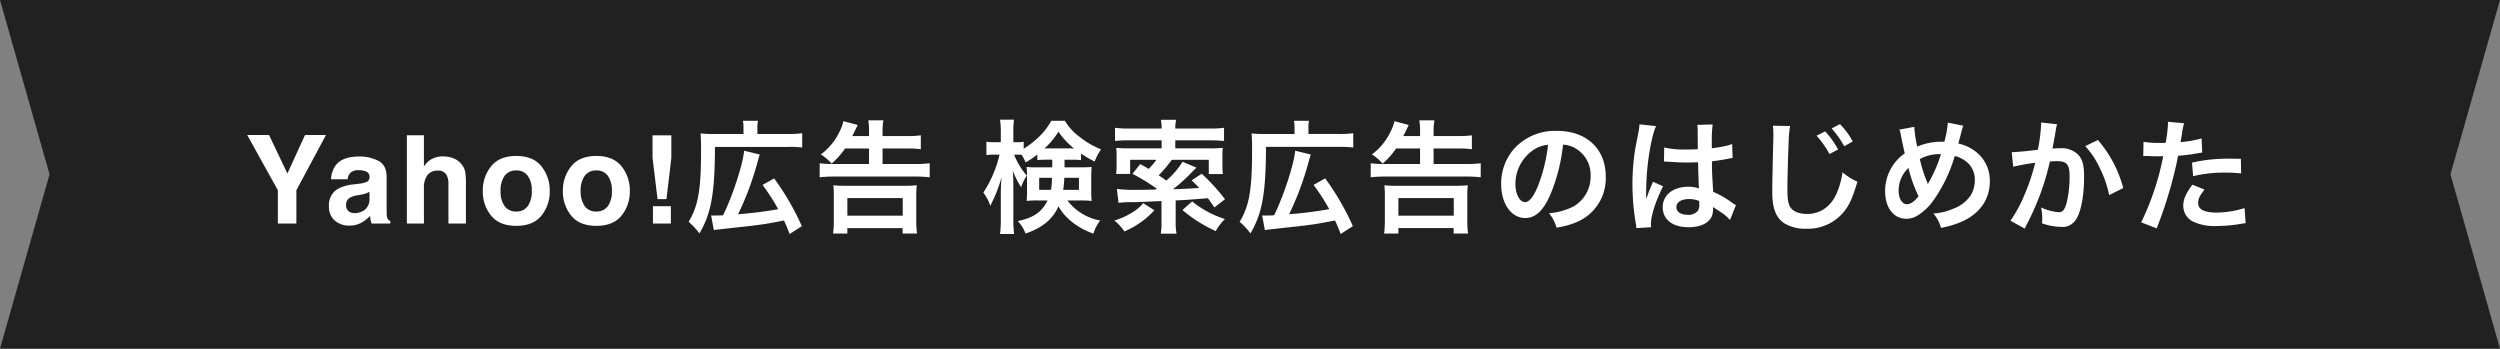
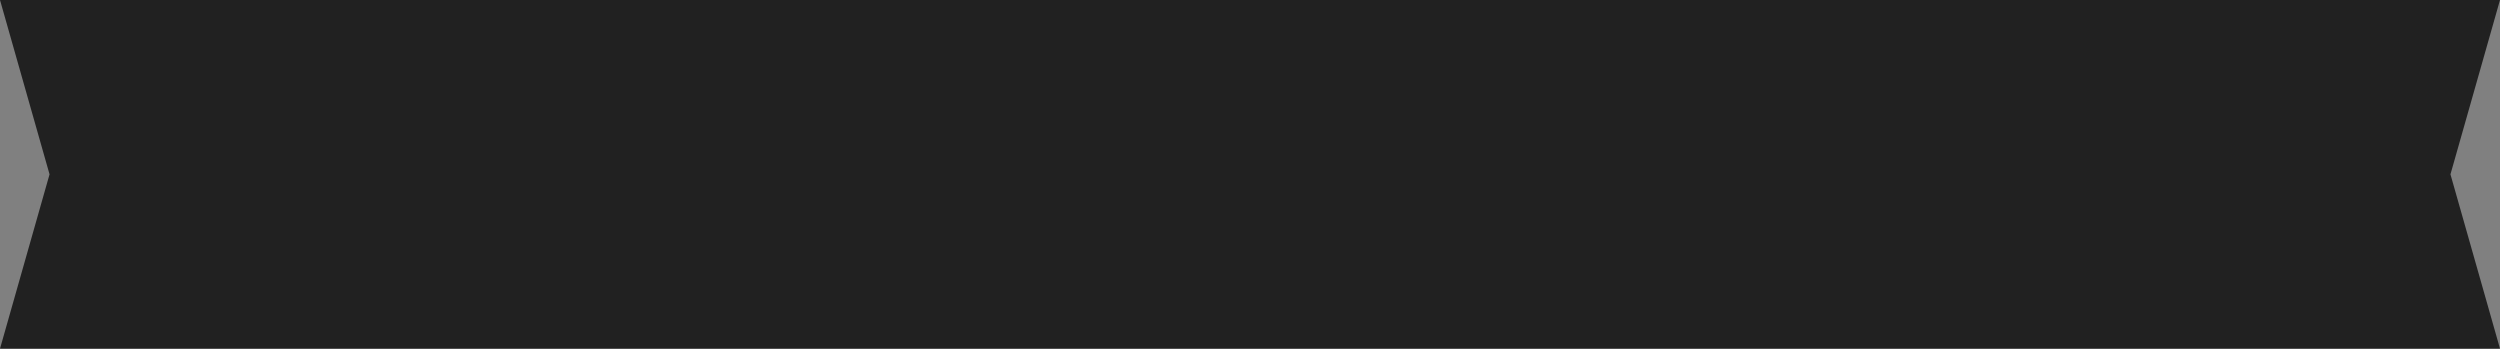
<svg xmlns="http://www.w3.org/2000/svg" width="609.468" height="85">
  <rect width="100%" height="100%" fill="#808080" stroke="none" />
  <g data-name="グループ 105240">
    <path fill="#212121" d="M609.468 85H0l12.078-42.5L0 0h609.468L597.39 42.5 609.468 85Z" data-name="中マド 1" />
-     <path fill="#fff" d="m79.473 32.907-7.222 13.477v8.115h-4.512v-8.115l-7.471-13.477h5.317l4.482 9.4 4.292-9.4Zm2.4 7.354q1.655-2.109 5.684-2.109a10.1 10.1 0 0 1 4.658 1.04q2.036 1.04 2.036 3.926v7.324q0 .762.029 1.846a2.321 2.321 0 0 0 .253 1.111 1.5 1.5 0 0 0 .615.483v.617h-4.541a4.65 4.65 0 0 1-.264-.908q-.073-.425-.117-.967a8.577 8.577 0 0 1-1.992 1.6 5.992 5.992 0 0 1-3.05.775 5.239 5.239 0 0 1-3.581-1.24 4.415 4.415 0 0 1-1.414-3.508 4.554 4.554 0 0 1 2.271-4.263 10.081 10.081 0 0 1 3.662-1.025l1.421-.176a6.516 6.516 0 0 0 1.655-.366 1.255 1.255 0 0 0 .894-1.187 1.408 1.408 0 0 0-.681-1.355 4.255 4.255 0 0 0-2-.374 2.6 2.6 0 0 0-2.095.732 3.044 3.044 0 0 0-.583 1.462h-4.028a6.127 6.127 0 0 1 1.169-3.438Zm3.105 11.221a2.181 2.181 0 0 0 1.436.483 4.252 4.252 0 0 0 2.483-.791 3.373 3.373 0 0 0 1.179-2.886v-1.553a4.537 4.537 0 0 1-.8.4 6.676 6.676 0 0 1-1.106.286l-.937.176a6.054 6.054 0 0 0-1.89.571 1.915 1.915 0 0 0-.967 1.772 1.833 1.833 0 0 0 .603 1.541Zm28.607-6.357v9.374h-4.263v-9.712a4.272 4.272 0 0 0-.439-2.08 2.207 2.207 0 0 0-2.168-1.113 2.984 2.984 0 0 0-2.512 1.106 5.061 5.061 0 0 0-.857 3.157v8.642h-4.16V32.98h4.16v7.632a5.119 5.119 0 0 1 2.1-1.941 5.941 5.941 0 0 1 2.512-.549 6.816 6.816 0 0 1 2.688.513 4.7 4.7 0 0 1 1.987 1.564 4.165 4.165 0 0 1 .806 1.838 22.637 22.637 0 0 1 .147 3.087Zm18.412-4.57a9.317 9.317 0 0 1 2.021 5.991 9.256 9.256 0 0 1-2.021 6.013q-2.021 2.5-6.138 2.5t-6.138-2.5a9.256 9.256 0 0 1-2.021-6.013 9.317 9.317 0 0 1 2.021-5.991q2.021-2.534 6.138-2.534t6.139 2.533Zm-6.152 1a3.336 3.336 0 0 0-2.82 1.3 6 6 0 0 0-.989 3.7 6.032 6.032 0 0 0 .989 3.706 3.329 3.329 0 0 0 2.82 1.3 3.309 3.309 0 0 0 2.813-1.3 6.065 6.065 0 0 0 .981-3.706 6.032 6.032 0 0 0-.981-3.7 3.316 3.316 0 0 0-2.812-1.305Zm25.678-1a9.317 9.317 0 0 1 2.021 5.991 9.256 9.256 0 0 1-2.021 6.013q-2.021 2.5-6.138 2.5t-6.138-2.5a9.256 9.256 0 0 1-2.021-6.013 9.317 9.317 0 0 1 2.021-5.991q2.021-2.534 6.138-2.534t6.139 2.533Zm-6.152 1a3.336 3.336 0 0 0-2.82 1.3 6 6 0 0 0-.989 3.7 6.032 6.032 0 0 0 .989 3.706 3.329 3.329 0 0 0 2.82 1.3 3.309 3.309 0 0 0 2.813-1.3 6.065 6.065 0 0 0 .981-3.706 6.032 6.032 0 0 0-.981-3.7 3.316 3.316 0 0 0-2.813-1.305Zm18.295-3.091-1.187 10.078h-2.183l-1.216-10.078v-5.479h4.585Zm-.117 11.807v4.228h-4.365v-4.233Zm10.477 5.823c.33-.06.51-.09 1.05-.15 4.92-.54 7.71-.84 8.4-.93 3.24-.42 3.48-.45 7.65-1.26.57 1.23.78 1.74 1.38 3.3l2.97-1.92a62.776 62.776 0 0 0-6.75-11.64l-2.82 1.59a53.235 53.235 0 0 1 3.81 5.91 93.67 93.67 0 0 1-9.78 1.23 71.63 71.63 0 0 0 4.797-12.935c.21-.69.24-.84.48-1.62l-3.81-.93c-.21 3.06-2.79 11.04-5.13 15.75-.63.03-1.77.06-2.13.06a7.319 7.319 0 0 1-.78-.03Zm7.23-23.43h-7.35a23.294 23.294 0 0 1-3.12-.15c.09 1.05.12 2.04.12 4.29 0 9.45-.69 13.41-3.03 17.28a16.515 16.515 0 0 1 2.64 2.82c2.88-4.89 3.75-9.84 3.78-21.09h17.79a25.11 25.11 0 0 1 3.48.15v-3.48a24.9 24.9 0 0 1-3.48.18h-7.44v-1.44a7.033 7.033 0 0 1 .15-1.77h-3.69a7.247 7.247 0 0 1 .15 1.71Zm30.6 3.54v3.78h-8.73a25.971 25.971 0 0 1-3.3-.18v3.42a28.738 28.738 0 0 1 3.42-.18h20.01a27.171 27.171 0 0 1 3.39.18v-3.425a25.422 25.422 0 0 1-3.42.18h-8.07v-3.78h6.09a22.816 22.816 0 0 1 3.24.18v-3.39a22.708 22.708 0 0 1-3.27.18h-6.06v-1.02a14.813 14.813 0 0 1 .21-2.82h-3.69a14.234 14.234 0 0 1 .18 2.79v1.05h-4.08c.15-.3.6-1.2 1.32-2.7l-3.48-.93a10.2 10.2 0 0 1-.93 2.52 14.791 14.791 0 0 1-4.56 5.58 12.4 12.4 0 0 1 2.607 2.25 18.525 18.525 0 0 0 3.27-3.69Zm-5.28 20.73v-1.325h13.47v1.32h3.51a23.364 23.364 0 0 1-.18-3.33v-5.58a22.69 22.69 0 0 1 .12-2.85 26.922 26.922 0 0 1-2.97.12h-14.37a27.17 27.17 0 0 1-3-.12 22.69 22.69 0 0 1 .12 2.85v5.55a25.36 25.36 0 0 1-.18 3.36Zm0-8.64h13.5v4.29h-13.5Zm49.945-9.36v1.86h-3.66a18.735 18.735 0 0 1-2.58-.09c.06.75.09 1.23.09 2.07v4.29c0 .69-.03 1.14-.09 1.92a24.572 24.572 0 0 1 2.76-.12h2.34c-1.38 2.82-3.36 4.2-7.26 5.04a8.822 8.822 0 0 1 1.89 3.03c4.14-1.41 6.57-3.45 8.04-6.63a12.259 12.259 0 0 0 2.52 3.15 17.505 17.505 0 0 0 6 3.51 9.363 9.363 0 0 1 1.65-3.21 12.906 12.906 0 0 1-8.01-4.89h3.09a25.032 25.032 0 0 1 2.82.12c-.06-.84-.09-1.26-.09-2.28v-3.69c0-.78.03-1.41.09-2.31-.78.06-1.41.09-2.64.09h-3.96v-1.86h1.59c1.2 0 1.74.03 2.43.09v-1.59a26.771 26.771 0 0 0 3.33 1.95 11.684 11.684 0 0 1 1.56-2.97 20.459 20.459 0 0 1-5.28-3.09 13.064 13.064 0 0 1-3.54-3.87h-3.33a16.13 16.13 0 0 1-3.51 4.38 23.18 23.18 0 0 1-3.21 2.43v-1.71a8.3 8.3 0 0 1-1.62.12h-.9v-2.375a21.46 21.46 0 0 1 .15-3.12h-3.39a19.549 19.549 0 0 1 .18 3.15v2.34h-1.5a11.729 11.729 0 0 1-2.01-.12v3.27a11.954 11.954 0 0 1 2.01-.12h1.2a29.263 29.263 0 0 1-3.96 9.27 10.926 10.926 0 0 1 1.712 3.21c.72-1.5 1.14-2.4 1.26-2.73a35.146 35.146 0 0 0 1.47-4.23 51.59 51.59 0 0 0-.18 3.93v6.21a30.442 30.442 0 0 1-.18 3.69h3.42a29.764 29.764 0 0 1-.18-3.69v-7.77c0-1.77-.06-3.09-.15-3.99a23.283 23.283 0 0 0 2.04 4.05 12.543 12.543 0 0 1 1.38-2.85 17.659 17.659 0 0 1-3.09-5.1h.78c.36 0 .57 0 1.05.03a13.351 13.351 0 0 1 .99 1.86 21.617 21.617 0 0 0 2.85-1.92v1.35c.81-.06 1.23-.09 2.43-.09Zm-.06 4.41a18.952 18.952 0 0 1-.24 2.94h-2.88v-2.94Zm6.57 0v2.94h-3.84a22.471 22.471 0 0 0 .27-2.94Zm-7.71-7.17h-.66a19.747 19.747 0 0 0 3.39-4.08 16.953 16.953 0 0 0 3.78 4.08h-6.51Zm17.37 13.29a20.645 20.645 0 0 1 3.12-.18c1.29 0 1.32 0 7.35-.27v4.915a16.448 16.448 0 0 1-.18 3.03h3.84a16.414 16.414 0 0 1-.21-3.03v-5.07c2.67-.12 2.67-.12 7.86-.54.48.66.78 1.08 1.59 2.25l2.58-2.01a51.126 51.126 0 0 0-5.67-6.21l-2.46 1.62c.93.9 1.26 1.23 1.86 1.86-3.54.21-4.08.24-6.42.3a38.092 38.092 0 0 0 4.77-4.32c.42-.42.66-.66.96-.93l-3.39-1.44a19.792 19.792 0 0 1-3.96 4.59c-.93-.69-1.14-.81-1.86-1.29a35.032 35.032 0 0 0 3.21-3.78h9v3.48h3.452a14.6 14.6 0 0 1-.12-2.13v-2.28a16.177 16.177 0 0 1 .09-1.98 31.138 31.138 0 0 1-3.21.12h-8.37v-1.95h8.25c1.56 0 2.76.06 3.63.15v-3.21a27.827 27.827 0 0 1-3.69.18h-8.19v-.18a8.444 8.444 0 0 1 .21-1.95h-3.72a10.72 10.72 0 0 1 .18 1.95v.18h-7.71a27.621 27.621 0 0 1-3.66-.18v3.21a28.218 28.218 0 0 1 3.63-.15h7.74v1.95h-7.89c-1.23 0-2.07-.03-3.18-.12a19.1 19.1 0 0 1 .09 2.13v2.16a15.664 15.664 0 0 1-.12 2.07h3.42v-3.45h6.39a16.972 16.972 0 0 1-1.86 2.22c-.63-.39-1.05-.63-2.07-1.17l-1.89 2.37a50.516 50.516 0 0 1 5.91 3.6l-.3.24c-3.45.06-3.45.06-4.17.06a39.724 39.724 0 0 1-5.25-.21Zm6 .06a9.8 9.8 0 0 1-2.73 2.31 16.6 16.6 0 0 1-4.32 1.92 10.67 10.67 0 0 1 2.46 2.67 21.034 21.034 0 0 0 7.32-5.16Zm9.57 1.68a34.365 34.365 0 0 0 8.13 5.13 13.069 13.069 0 0 1 2.22-2.94 24.174 24.174 0 0 1-7.978-4.295Zm20.1 4.89c.33-.06.51-.09 1.05-.15 4.922-.545 7.709-.845 8.399-.935 3.24-.42 3.48-.45 7.65-1.26.57 1.23.78 1.74 1.38 3.3l2.97-1.92a62.777 62.777 0 0 0-6.75-11.64l-2.82 1.59a53.236 53.236 0 0 1 3.81 5.91 93.67 93.67 0 0 1-9.78 1.23 71.63 71.63 0 0 0 4.8-12.93c.21-.69.24-.84.48-1.62l-3.81-.93c-.207 3.06-2.79 11.04-5.13 15.75-.63.03-1.77.06-2.13.06a7.319 7.319 0 0 1-.78-.03Zm7.23-23.43h-7.351a23.294 23.294 0 0 1-3.12-.15c.09 1.05.12 2.04.12 4.29 0 9.45-.69 13.41-3.03 17.28a16.516 16.516 0 0 1 2.64 2.815c2.883-4.89 3.75-9.84 3.783-21.09h17.79a25.11 25.11 0 0 1 3.48.15v-3.48a24.9 24.9 0 0 1-3.48.18h-7.44v-1.44a7.033 7.033 0 0 1 .15-1.77h-3.69a7.247 7.247 0 0 1 .15 1.71Zm30.6 3.54v3.78h-8.73a25.971 25.971 0 0 1-3.3-.18v3.42a28.738 28.738 0 0 1 3.42-.18h20.01a27.171 27.171 0 0 1 3.39.18v-3.425a25.422 25.422 0 0 1-3.42.18h-8.07v-3.78h6.09a22.816 22.816 0 0 1 3.24.18v-3.39a22.708 22.708 0 0 1-3.27.18h-6.06v-1.02a14.813 14.813 0 0 1 .21-2.82h-3.69a14.234 14.234 0 0 1 .18 2.79v1.05h-4.08c.15-.3.6-1.2 1.32-2.7l-3.48-.93a10.2 10.2 0 0 1-.93 2.52 14.791 14.791 0 0 1-4.56 5.58 12.4 12.4 0 0 1 2.61 2.25 18.525 18.525 0 0 0 3.27-3.69Zm-5.281 20.725v-1.32h13.47v1.32h3.51a23.365 23.365 0 0 1-.18-3.33v-5.58a22.69 22.69 0 0 1 .12-2.85 26.922 26.922 0 0 1-2.97.12h-14.37a27.17 27.17 0 0 1-3-.12 22.69 22.69 0 0 1 .12 2.85v5.55a25.36 25.36 0 0 1-.18 3.36Zm0-8.64h13.5v4.29h-13.5Zm40.14-13.02a6.557 6.557 0 0 1 3.03.9 7.432 7.432 0 0 1 3.69 6.66 8.4 8.4 0 0 1-4.17 7.5 15.943 15.943 0 0 1-5.967 1.65 9.57 9.57 0 0 1 1.827 3.51 19.613 19.613 0 0 0 4.71-1.26 11.557 11.557 0 0 0 7.29-11.19c0-6.75-4.68-11.13-11.88-11.13a13.467 13.467 0 0 0-10.32 4.2 12.887 12.887 0 0 0-3.3 8.73c0 4.83 2.46 8.31 5.88 8.31 2.46 0 4.38-1.77 6.09-5.64a43.4 43.4 0 0 0 3.12-12.24Zm-3.66.03a39.538 39.538 0 0 1-2.49 10.14c-1.08 2.58-2.1 3.84-3.09 3.84-1.32 0-2.37-1.95-2.37-4.41a10.044 10.044 0 0 1 4.08-8.1 7.637 7.637 0 0 1 3.87-1.47Zm28.26 4.11a.528.528 0 0 1 .18-.03 1.378 1.378 0 0 1 .3.03 4.467 4.467 0 0 1 .51.03c.15 0 .48.03.9.03 1.41.12 2.61.15 3.72.15.78 0 1.5-.03 2.7-.06.12 4.17.15 5.64.24 6.39a7.131 7.131 0 0 0-2.67-.42c-3.63 0-6.18 2.04-6.18 4.95 0 3.06 2.4 4.92 6.33 4.92 2.91 0 5.01-1.05 5.7-2.82a5.249 5.249 0 0 0 .24-1.68v-.42c.18.12.87.57 1.89 1.23a11.239 11.239 0 0 1 2.25 1.92l1.44-3.63a5.708 5.708 0 0 1-.84-.51 23.918 23.918 0 0 0-4.71-2.73c-.3-5.04-.3-5.1-.3-6.78v-.66c1.59-.18 3.15-.45 4.17-.66a5.184 5.184 0 0 1 .87-.15l-.12-3.39-.24.06c-.48.18-.48.18-.66.24a30.16 30.16 0 0 1-4.05.72v-1.38a29.351 29.351 0 0 1 .21-4.41l-3.75.09a8.393 8.393 0 0 1 .09 1.44c0 1.23.03 2.73.03 4.5-1.05.06-1.71.06-2.76.06a21.62 21.62 0 0 1-5.43-.48Zm8.61 9.6v.81a2.518 2.518 0 0 1-.39 1.62 2.949 2.949 0 0 1-2.43.93c-1.68 0-2.76-.75-2.76-1.86 0-1.23 1.2-1.98 3.12-1.98a6.28 6.28 0 0 1 2.46.48Zm-11.727 6.39a5.877 5.877 0 0 1-.06-.81c0-1.98 1.2-5.7 2.97-9.18l-2.49-1.11a5.717 5.717 0 0 1-.36.93c-.3.72-.3.72-.57 1.35-.15.48-.3.81-.36 1.02-.21.54-.21.54-.36.87h-.03a5.107 5.107 0 0 0 .03-.63v-.48c0-.48 0-.48.03-1.56.03-5.22 1.17-12.45 2.4-15.06l-4.05-.42v.12a16.1 16.1 0 0 1-.33 2.22c-.66 3.39-.66 3.39-.81 4.29a53.623 53.623 0 0 0-.57 7.95 56.891 56.891 0 0 0 .81 9.54 10.949 10.949 0 0 1 .15 1.17Zm29.67-24.75a14.92 14.92 0 0 1 .12 2.04c0 .42 0 1.05-.03 1.95-.18 7.5-.24 10.53-.24 12.09 0 4.02.87 6.33 2.94 7.71a9.781 9.781 0 0 0 5.25 1.32 11.354 11.354 0 0 0 9-3.81c1.47-1.65 2.37-3.6 3.57-7.65a13.862 13.862 0 0 1-3.63-2.31 20.111 20.111 0 0 1-1.38 5.04c-1.41 3.3-4.02 5.13-7.26 5.13-1.89 0-3.33-.57-4.02-1.56-.6-.9-.78-1.98-.78-4.83 0-2.13.18-8.22.3-11.01a27.424 27.424 0 0 1 .36-4.05Zm10.65 2.43a22.454 22.454 0 0 1 3.15 4.47l2.1-1.11a21.494 21.494 0 0 0-3.15-4.41Zm8.82 1.41a18.161 18.161 0 0 0-3.12-4.23l-2.01 1.05a24.943 24.943 0 0 1 3.06 4.35Zm11.37-2.88a3.84 3.84 0 0 1 .3 1.02c.33 1.68.87 4.29 1.02 4.74a11.237 11.237 0 0 0-4.8 9.21c0 4.05 2.07 6.75 5.16 6.75a5.02 5.02 0 0 0 2.79-.81 13.46 13.46 0 0 0 3.57-3.3 36.037 36.037 0 0 0 5.46-11.19 7.078 7.078 0 0 1 2.7 1.29 5.492 5.492 0 0 1 2.19 4.65 7.189 7.189 0 0 1-1.02 3.69 8.736 8.736 0 0 1-4.2 3.21 13.622 13.622 0 0 1-4.89 1.17 8.71 8.71 0 0 1 1.86 3.51 22 22 0 0 0 4.89-1.44c4.47-1.89 7.02-5.46 7.02-9.87a8.849 8.849 0 0 0-3.66-7.44 10.365 10.365 0 0 0-4.02-1.8c.12-.42.51-1.89.93-3.51a3.185 3.185 0 0 1 .3-.84l-3.78-.75a23.023 23.023 0 0 1-.87 4.65h-.81a14.522 14.522 0 0 0-5.79 1.2 29.482 29.482 0 0 1-.72-4.83Zm2.22 9.33a32.229 32.229 0 0 0 2.46 6.9c-1.02 1.29-1.98 1.95-2.82 1.95-1.2 0-2.04-1.35-2.04-3.3a7.585 7.585 0 0 1 2.397-5.55Zm4.71 3.96a2.568 2.568 0 0 0-.15-.45 34.852 34.852 0 0 1-1.8-5.67 9.95 9.95 0 0 1 5.16-1.2 33.01 33.01 0 0 1-3 6.93 2.429 2.429 0 0 0-.18.39Zm27.63-15.03v.57a46.164 46.164 0 0 1-.78 6.06c-1.65.24-5.28.6-6.39.6l.36 3.54a53.784 53.784 0 0 1 5.37-.96 50.893 50.893 0 0 1-2.91 8.49 32.775 32.775 0 0 1-3.12 5.64l3.48 1.92c.15-.3.15-.33.24-.51l.45-.9a64.341 64.341 0 0 0 3.6-8.43 63.459 63.459 0 0 0 1.83-6.51c.69-.06 1.14-.09 1.74-.09 2.37 0 3.06.81 3.06 3.57a26.656 26.656 0 0 1-.78 6.84c-.45 1.47-.93 2.04-1.8 2.04a12.411 12.411 0 0 1-4.38-1.17 11.268 11.268 0 0 1 .3 2.55c0 .3-.03.72-.06 1.32a14.555 14.555 0 0 0 4.62.87 3.8 3.8 0 0 0 3.33-1.35c1.44-1.65 2.31-5.76 2.31-10.92 0-2.73-.39-4.17-1.41-5.31a5.811 5.811 0 0 0-4.44-1.59c-.57 0-.99.03-1.86.09.09-.39.09-.45.21-1.11.42-2.25.42-2.25.51-2.88.09-.48.12-.63.18-1.02a6.977 6.977 0 0 1 .24-.93Zm10.74 5.76a19.416 19.416 0 0 1 3.45 5.13 26.966 26.966 0 0 1 2.4 6.81l3.42-1.74a29.12 29.12 0 0 0-6.18-11.7Zm14.16 2.43a4.479 4.479 0 0 1 .57-.03c.24 0 .66 0 1.2.03.51.03.81.03.96.03h1.74a2.54 2.54 0 0 0 .39-.03 64.1 64.1 0 0 1-5.373 16.14l3.78 1.47a101.71 101.71 0 0 0 3.36-9.93c.78-2.73 1.53-5.91 1.86-7.77a40.9 40.9 0 0 0 4.92-.63c.72-.12.72-.12.96-.15l-.15-3.45a24.9 24.9 0 0 1-5.13.9c.12-.69.15-.87.3-1.71a17.046 17.046 0 0 1 .57-2.88l-3.96-.36a4.071 4.071 0 0 1 .03.54 36.412 36.412 0 0 1-.57 4.59c-.69.03-1.02.03-1.38.03a23.869 23.869 0 0 1-4.02-.27Zm23.79.66c-1.89-.03-2.16-.03-2.97-.03a38.5 38.5 0 0 0-8.94.96l.27 3.3a32.377 32.377 0 0 1 7.92-.87 31.231 31.231 0 0 1 3.78.21Zm-11.82 6.3c-1.65 2.25-2.22 3.6-2.22 5.19a4.335 4.335 0 0 0 2.13 3.69 12.181 12.181 0 0 0 6.03 1.2 34.911 34.911 0 0 0 5.58-.48c.69-.12.93-.15 1.47-.21l-.27-3.69a22.959 22.959 0 0 1-6.81 1.11c-3 0-4.5-.78-4.5-2.31 0-1.05.36-1.8 1.56-3.3Z" data-name="パス 211686" />
  </g>
</svg>